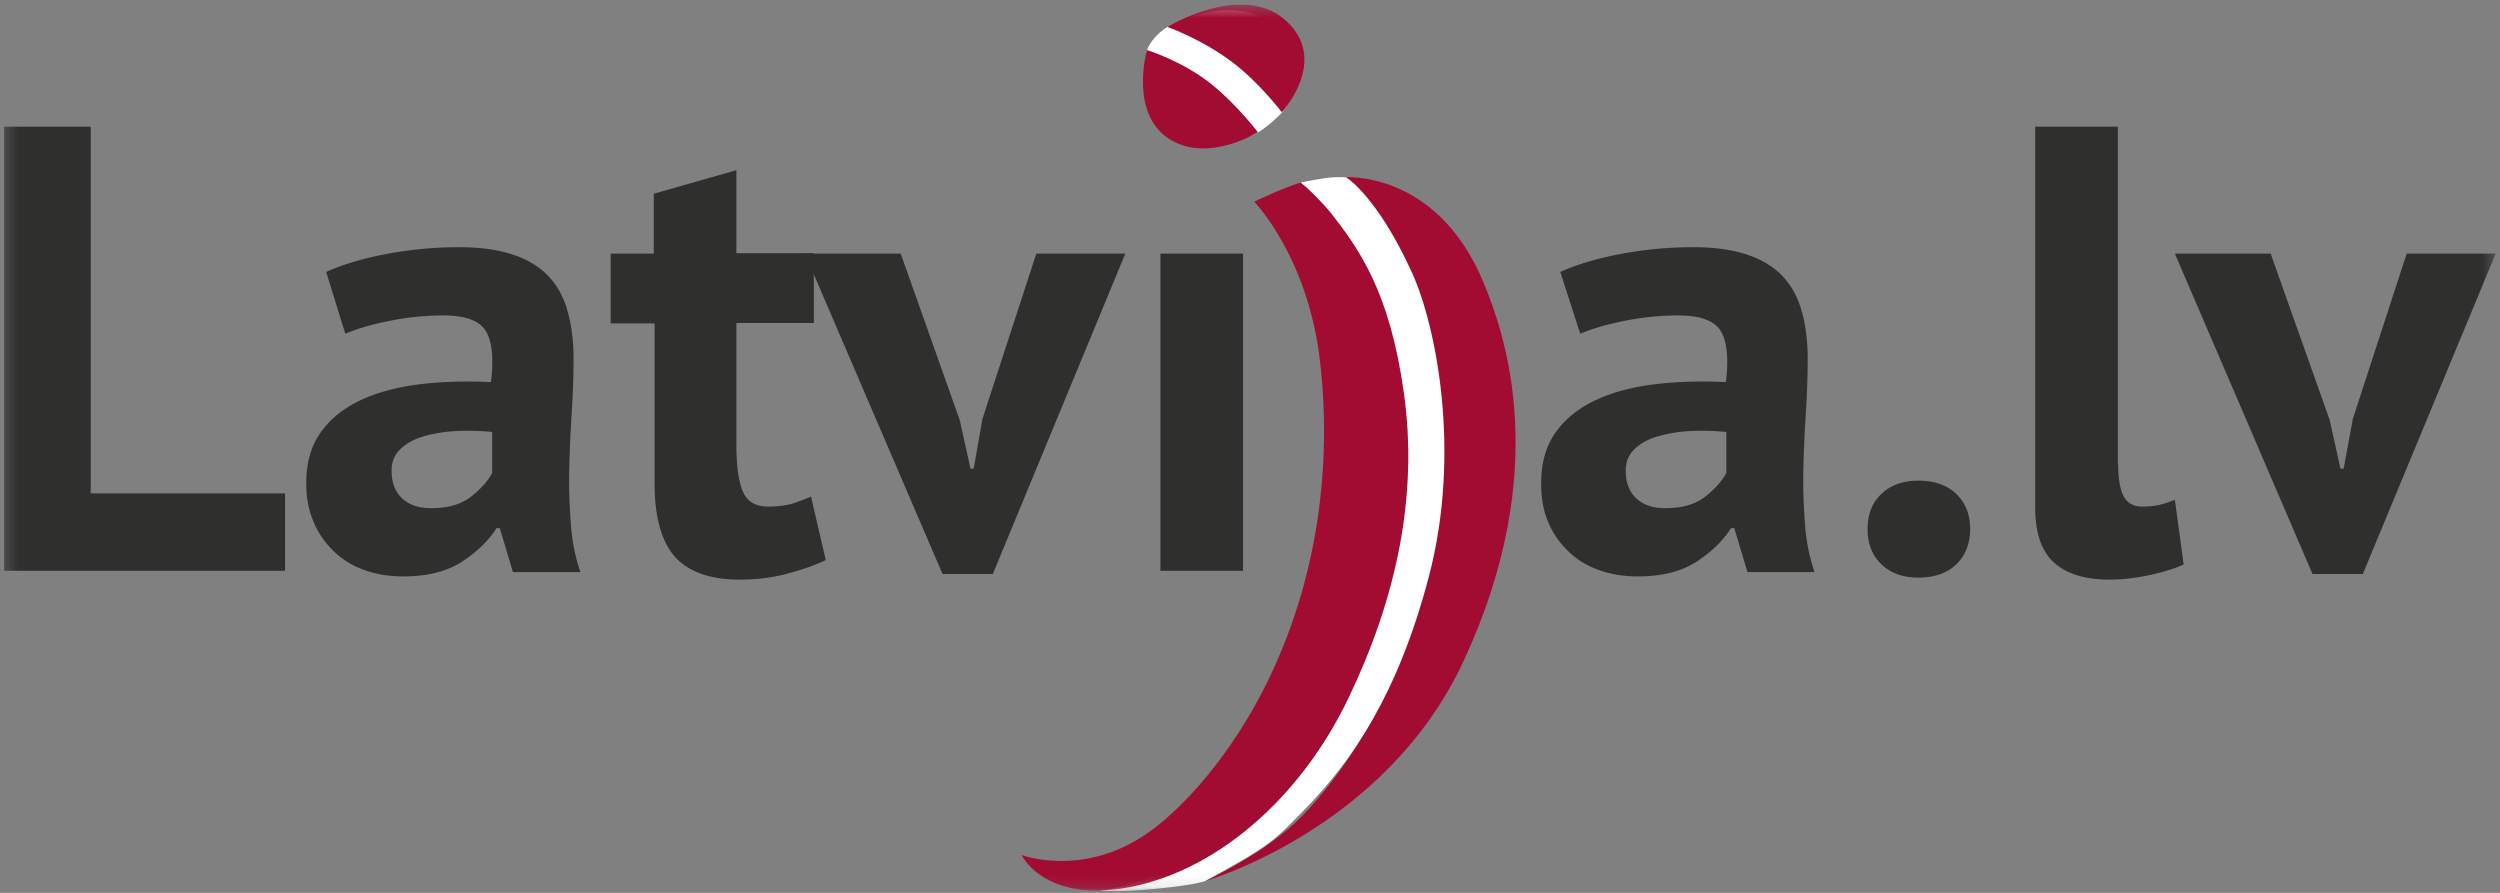
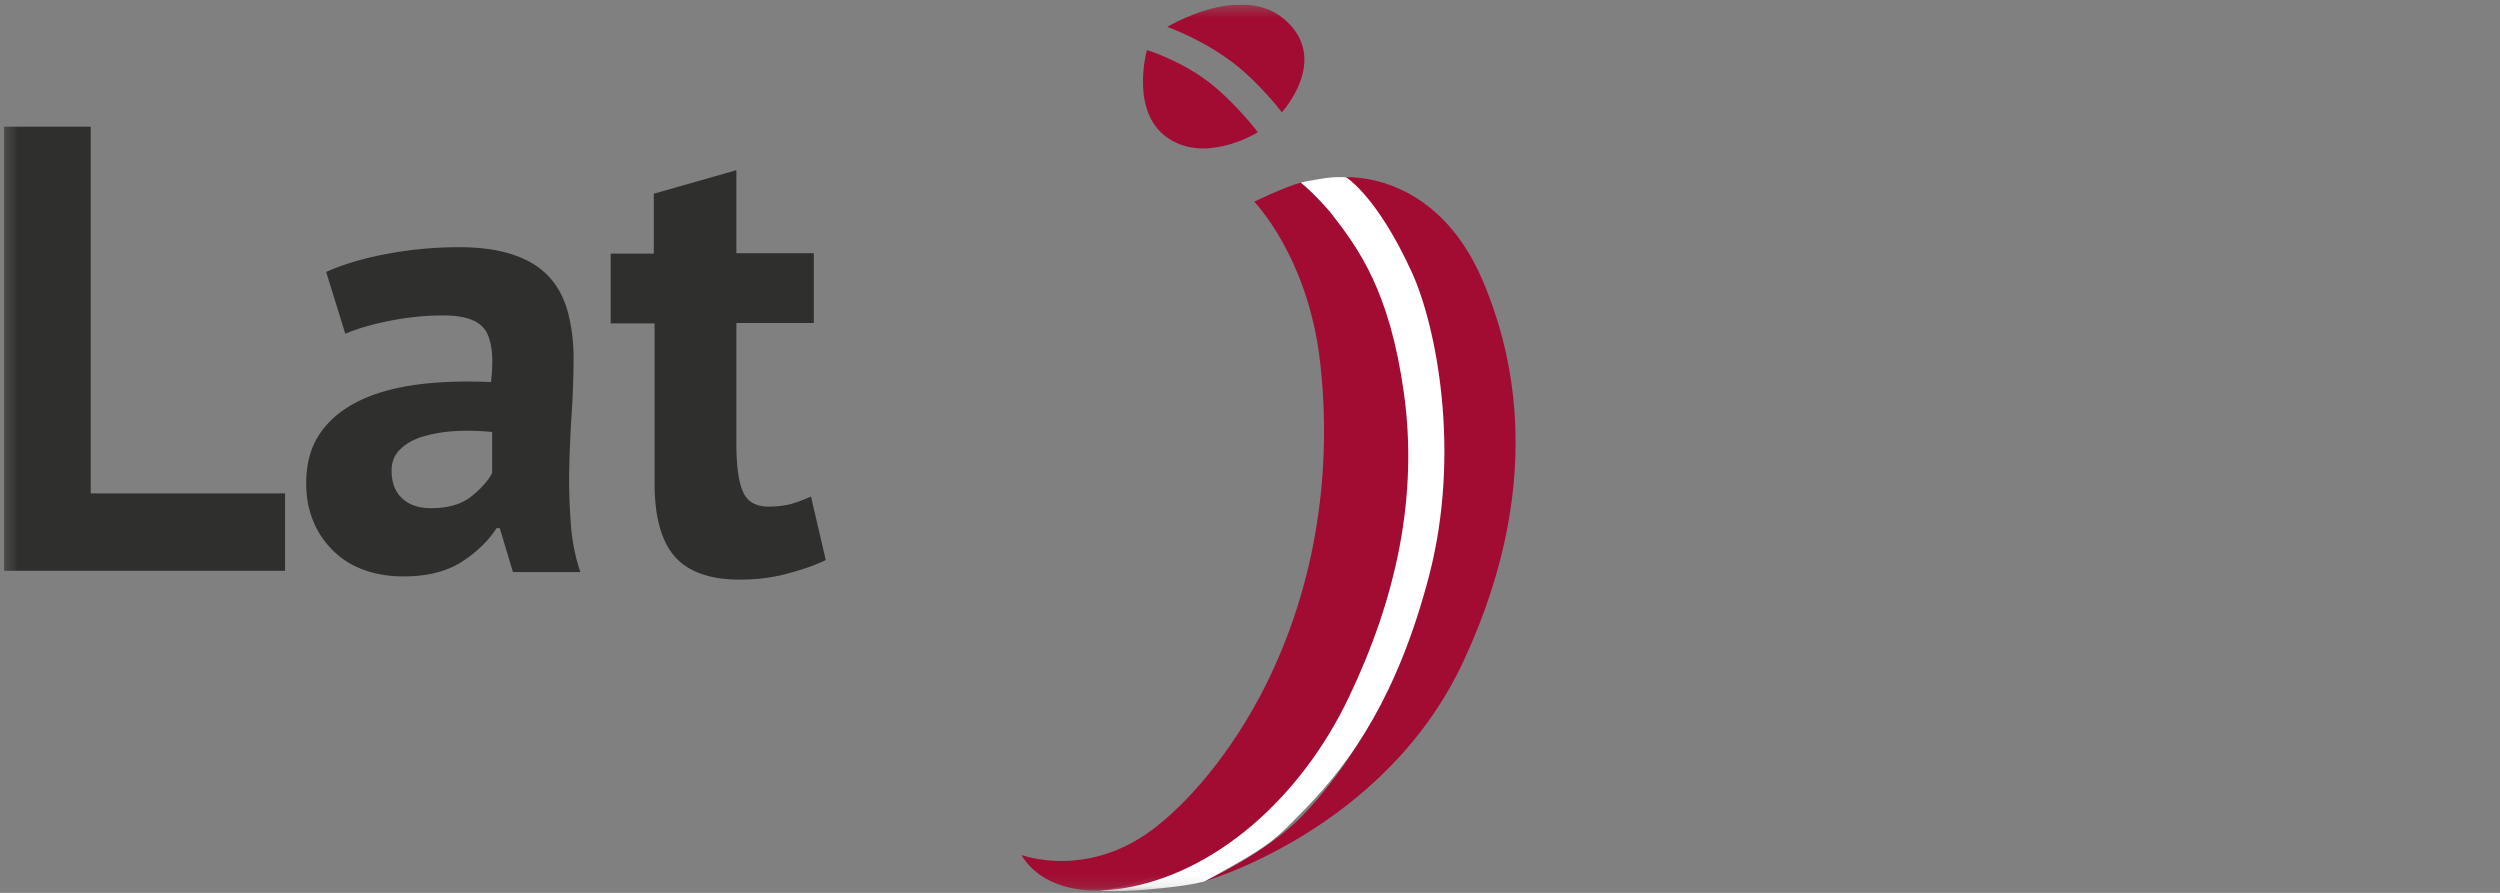
<svg xmlns="http://www.w3.org/2000/svg" width="210" height="75" fill="none" viewBox="0 0 210 75">
  <rect x="0" y="0" width="210" height="75" fill="#808080" stroke="none" />
  <g clip-path="url(#a)">
    <mask id="b" width="210" height="75" x="0" y="0" maskUnits="userSpaceOnUse" style="mask-type:luminance">
      <path fill="#fff" d="M.305.383h209.34v74.484H.305V.383Z" />
    </mask>
    <g mask="url(#b)">
      <path fill="#A20C32" d="M112.651 14.893s3.151 1.91 5.866 8.079c1.944 4.424 4.123 14.917 1.408 25.375-2.615 10.023-6.738 16.225-10.526 20.18-3.117 3.218-8.313 5.531-8.313 5.531s15.286-4.29 21.889-18.604c7.442-16.057 3.42-27.387 1.676-31.644-4.022-9.755-12-8.917-12-8.917Z" />
    </g>
    <mask id="c" width="210" height="75" x="0" y="0" maskUnits="userSpaceOnUse" style="mask-type:luminance">
      <path fill="#fff" d="M.305.383h209.34v74.484H.305V.383Z" />
    </mask>
    <g mask="url(#c)">
      <path fill="#fff" d="M97.723 74.595c-3.654.402-5.364.235-5.364.235 8.012-1.207 16.828-7.81 20.817-16.225 4.023-8.414 5.833-16.961 4.626-25.576-1.207-8.616-3.687-12.27-6.067-15.119-1.375-1.642-1.877-2.145-2.481-2.547 0 0 0-.067 1.442-.302 1.441-.268 2.38-.168 2.38-.168s2.614 1.576 5.564 8.08c1.978 4.39 4.123 14.916 1.408 25.375-2.615 10.023-6.503 15.554-10.291 19.476-2.883 2.95-2.883 3.084-8.548 6.201-.034 0-.67.268-3.486.57Z" />
    </g>
    <mask id="d" width="210" height="75" x="0" y="0" maskUnits="userSpaceOnUse" style="mask-type:luminance">
      <path fill="#fff" d="M.305.383h209.34v74.484H.305V.383Z" />
    </mask>
    <g mask="url(#d)">
-       <path fill="#fff" fill-rule="evenodd" d="M107.699 9.43c-.436.503-1.375 1.308-2.045 1.71-.134.1-3.386 1.81-6.537.034-3.486-1.945-2.95-6.302-2.782-6.906.168-.603.838-1.475 1.777-2.044.536-.302 5.832-3.05 9.319.2 3.486 3.286.402 6.839.268 7.007Z" clip-rule="evenodd" />
-     </g>
+       </g>
    <mask id="e" width="210" height="75" x="0" y="0" maskUnits="userSpaceOnUse" style="mask-type:luminance">
      <path fill="#fff" d="M.305.383h209.34v74.484H.305V.383Z" />
    </mask>
    <g mask="url(#e)">
      <path fill="#A20C32" fill-rule="evenodd" d="M98.052 2.259s2.95 1.04 5.531 3.017c2.246 1.71 4.09 4.156 4.09 4.156s3.989-4.324.402-7.642c-3.621-3.42-10.023.469-10.023.469Zm-1.71 1.944s3.084.939 5.565 2.984c2.078 1.71 3.754 3.922 3.754 3.922s-4.022 2.514-7.207.704c-3.687-2.045-2.112-7.61-2.112-7.61Z" clip-rule="evenodd" />
    </g>
    <mask id="f" width="210" height="75" x="0" y="0" maskUnits="userSpaceOnUse" style="mask-type:luminance">
      <path fill="#fff" d="M.305.383h209.34v74.484H.305V.383Z" />
    </mask>
    <g mask="url(#f)">
      <path fill="#A20C32" d="M109.244 15.336c-1.576.47-3.889 1.609-3.889 1.609s4.526 4.626 5.531 13.442c1.006 8.816-.201 18.37-4.525 27.085-2.916 5.867-6.771 10.19-9.721 12.336-5.531 4.023-10.828 2.011-10.828 2.011s1.777 3.822 8.414 2.816c7.811-1.207 15.051-7.61 19.074-16.057 4.023-8.413 5.833-16.961 4.626-25.576-1.207-8.615-3.788-12.068-6.134-15.118-1.14-1.375-2.548-2.548-2.548-2.548Z" />
    </g>
    <mask id="g" width="210" height="75" x="0" y="0" maskUnits="userSpaceOnUse" style="mask-type:luminance">
      <path fill="#fff" d="M.305.383h209.34v74.484H.305V.383Z" />
    </mask>
    <g mask="url(#g)">
      <path fill="#2F2F2E" d="M23.945 47.95H.312V10.64H7.62v30.807h16.325v6.503Zm3.453-25.108c1.408-.636 3.117-1.14 5.061-1.508a32.86 32.86 0 0 1 6.135-.57c1.843 0 3.386.235 4.626.67 1.24.436 2.246 1.073 2.95 1.878.737.804 1.24 1.81 1.542 2.95.301 1.14.469 2.413.469 3.854a74.18 74.18 0 0 1-.168 4.727 113.2 113.2 0 0 0-.2 4.66c-.034 1.541.033 3.016.133 4.458.1 1.441.369 2.816.805 4.09h-5.665l-1.106-3.688h-.269c-.704 1.106-1.71 2.045-2.95 2.85-1.273.804-2.882 1.206-4.894 1.206-1.24 0-2.38-.201-3.352-.57a6.89 6.89 0 0 1-2.547-1.609c-.704-.704-1.274-1.508-1.643-2.447-.402-.938-.603-2.011-.603-3.184 0-1.643.368-3.017 1.106-4.123.737-1.107 1.777-2.012 3.15-2.716 1.375-.704 3.018-1.173 4.895-1.441 1.91-.268 4.023-.335 6.369-.235.235-1.978.1-3.419-.436-4.29-.536-.872-1.71-1.308-3.587-1.308a22.87 22.87 0 0 0-4.39.436c-1.543.302-2.817.67-3.822 1.106l-1.61-5.196Zm8.816 19.845c1.374 0 2.48-.302 3.318-.939.805-.636 1.408-1.273 1.81-2.01v-3.454c-1.106-.1-2.145-.134-3.184-.067-1.006.067-1.91.235-2.682.47-.77.234-1.407.603-1.877 1.072-.47.47-.704 1.04-.704 1.777 0 1.006.302 1.777.872 2.313.603.57 1.408.838 2.447.838ZM51.23 21.3h3.688v-5.028l6.939-1.978v6.973h6.503v5.866h-6.503v10.224c0 1.844.2 3.185.57 3.99.368.804 1.072 1.206 2.111 1.206.704 0 1.308-.067 1.844-.201.503-.134 1.106-.369 1.743-.637l1.24 5.33c-.972.47-2.078.838-3.352 1.173-1.273.335-2.58.47-3.888.47-2.447 0-4.257-.638-5.397-1.878-1.14-1.274-1.743-3.319-1.743-6.201V27.167h-3.688V21.3h-.067Z" />
    </g>
    <mask id="h" width="210" height="75" x="0" y="0" maskUnits="userSpaceOnUse" style="mask-type:luminance">
      <path fill="#fff" d="M.305.383h209.34v74.484H.305V.383Z" />
    </mask>
    <g mask="url(#h)">
-       <path fill="#2F2F2E" d="m80.616 35.279.905 4.09h.268l.737-4.19L87.052 21.3h7.475l-11.13 26.918h-4.223L67.61 21.3h8.046l4.96 13.979ZM97.476 21.3h6.94v26.65h-6.94V21.3Zm33.589 1.542c1.408-.636 3.118-1.14 5.062-1.508a32.856 32.856 0 0 1 6.134-.57c1.844 0 3.386.235 4.626.67 1.241.436 2.246 1.073 2.95 1.878.738.804 1.24 1.81 1.542 2.95.302 1.14.469 2.413.469 3.854a74.64 74.64 0 0 1-.167 4.727 111.459 111.459 0 0 0-.201 4.66c-.034 1.541.033 3.016.134 4.458a16.1 16.1 0 0 0 .804 4.09h-5.631l-1.106-3.688h-.269c-.704 1.106-1.709 2.045-2.95 2.85-1.273.804-2.882 1.206-4.894 1.206-1.24 0-2.38-.201-3.352-.57a6.893 6.893 0 0 1-2.547-1.609c-.704-.704-1.274-1.508-1.643-2.447-.402-.938-.57-2.011-.57-3.184 0-1.643.369-3.017 1.106-4.123.738-1.107 1.777-2.012 3.151-2.716 1.375-.704 3.017-1.173 4.895-1.441 1.91-.268 4.022-.335 6.369-.235.234-1.978.1-3.419-.436-4.29-.537-.872-1.71-1.308-3.587-1.308a22.91 22.91 0 0 0-4.391.436c-1.542.302-2.816.67-3.822 1.106l-1.676-5.196Zm8.816 19.845c1.375 0 2.481-.302 3.319-.939.804-.636 1.408-1.273 1.81-2.01v-3.454c-1.106-.1-2.145-.134-3.184-.067a12.015 12.015 0 0 0-2.682.47c-.771.234-1.408.603-1.877 1.072-.47.47-.704 1.04-.704 1.777 0 1.006.301 1.777.871 2.313.604.57 1.408.838 2.447.838Zm16.996 1.743c0-1.24.402-2.246 1.173-2.95.771-.737 1.81-1.106 3.084-1.106 1.341 0 2.413.369 3.184 1.106.771.738 1.174 1.71 1.174 2.95 0 1.24-.403 2.246-1.174 2.983-.771.738-1.843 1.107-3.184 1.107-1.274 0-2.313-.369-3.084-1.107-.771-.737-1.173-1.71-1.173-2.983ZM177.928 39c0 1.24.168 2.145.469 2.715.336.57.838.838 1.542.838a7.56 7.56 0 0 0 1.241-.1c.402-.068.905-.235 1.508-.47l.738 5.43c-.57.269-1.442.57-2.615.839-1.173.268-2.38.435-3.62.435-2.012 0-3.587-.469-4.626-1.408-1.073-.938-1.609-2.514-1.609-4.659V10.64h6.939V39h.033Zm17.766-3.721.905 4.09h.269l.771-4.19 4.525-13.879h7.475l-11.162 26.918h-4.224L182.688 21.3h8.045l4.961 13.979Z" />
-     </g>
+       </g>
  </g>
  <defs>
    <clipPath id="a">
      <path fill="#fff" d="M.328.383h209.341v74.484H.328z" />
    </clipPath>
  </defs>
</svg>